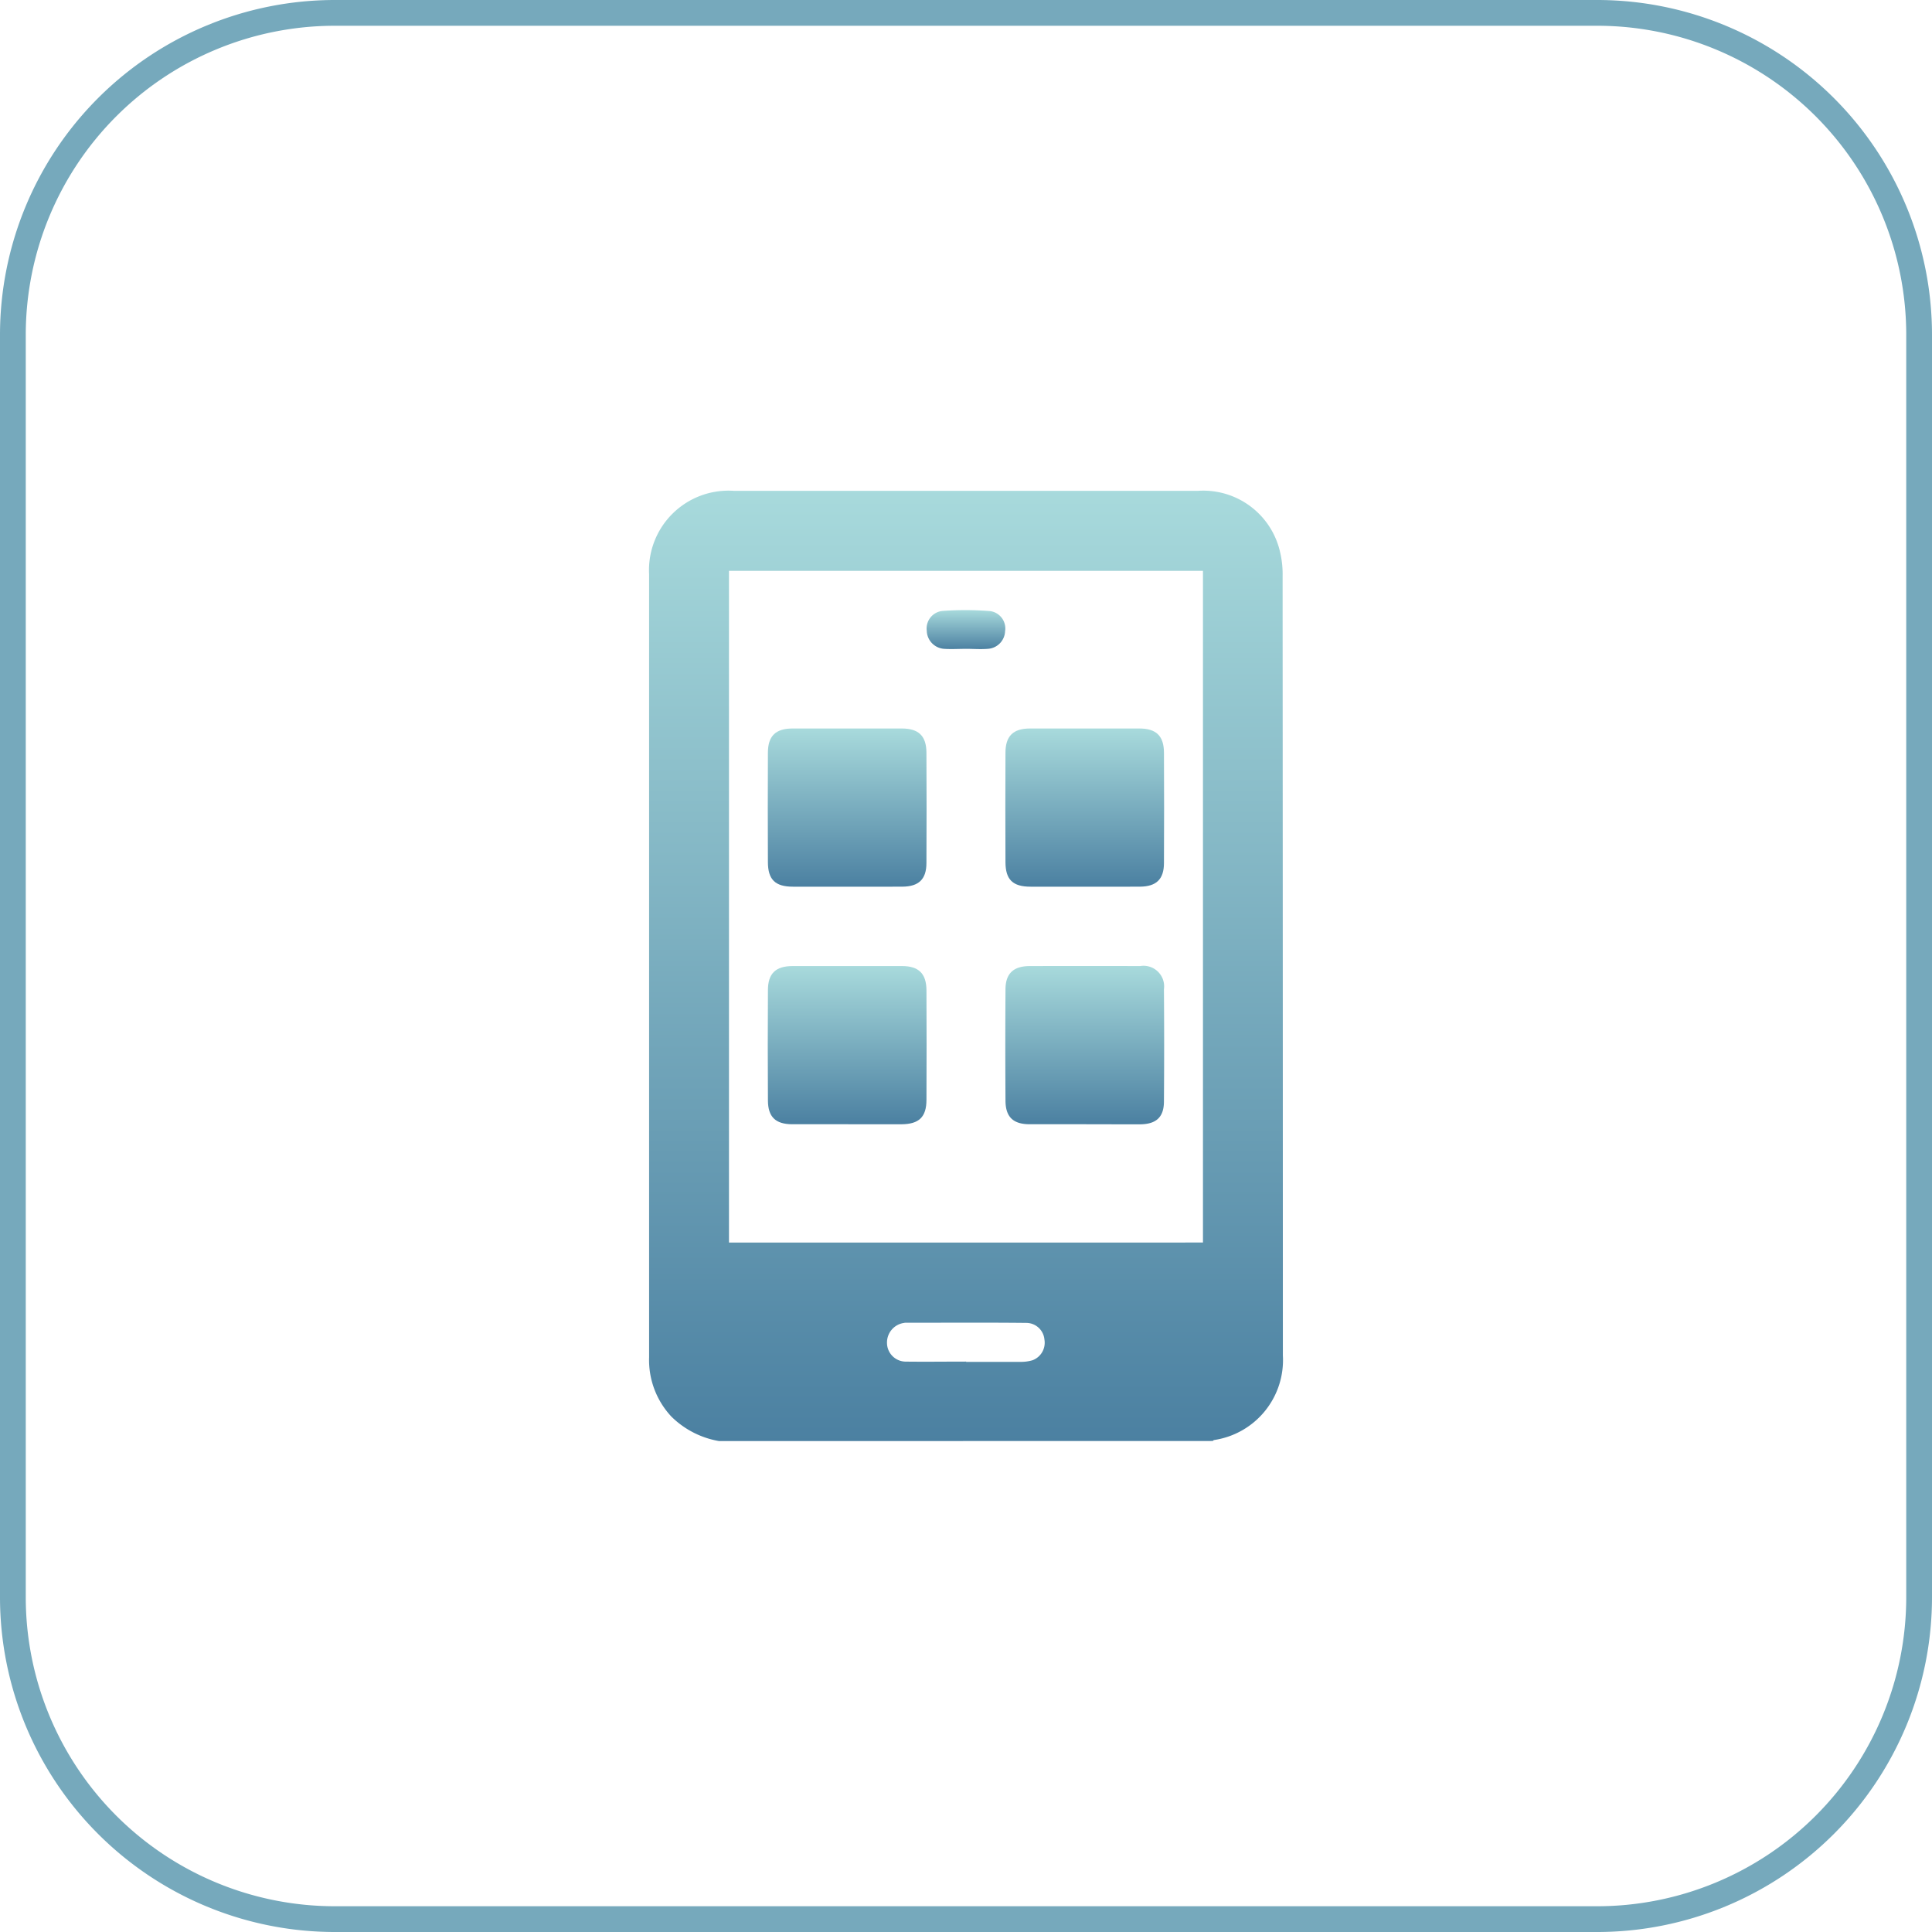
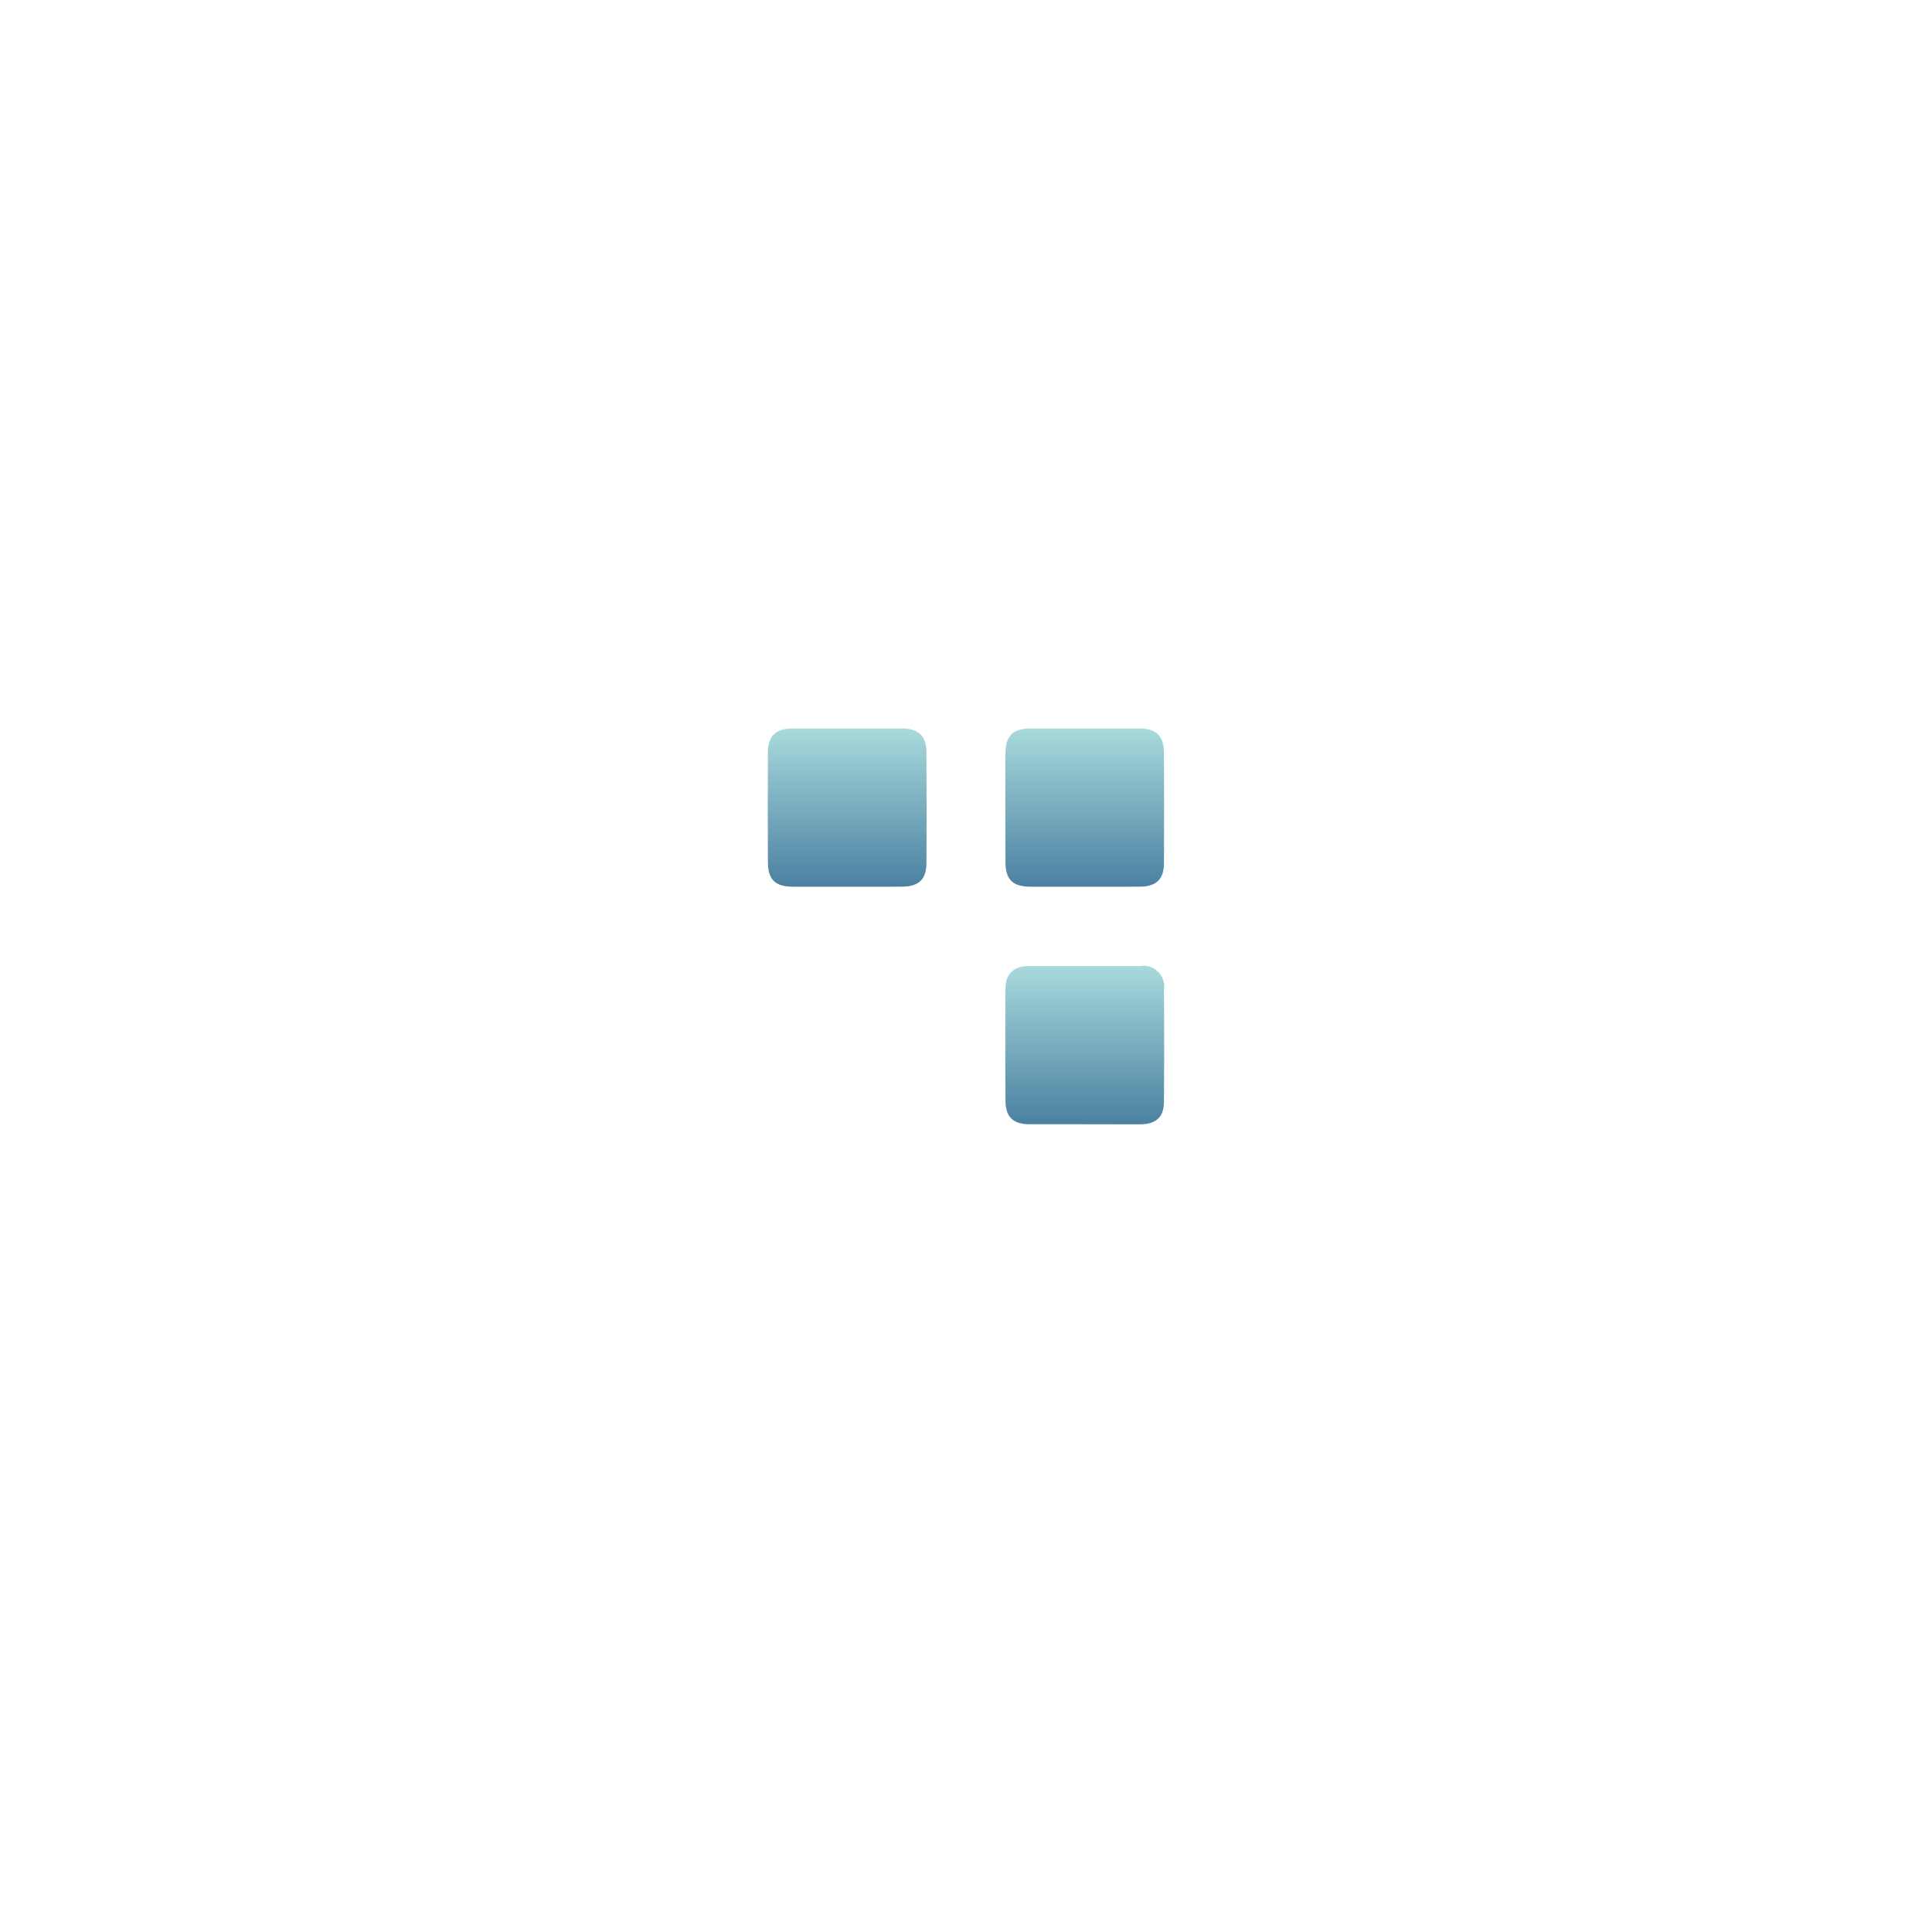
<svg xmlns="http://www.w3.org/2000/svg" width="75" height="75" viewBox="0 0 75 75">
  <defs>
    <linearGradient id="linear-gradient" x1="0.5" x2="0.5" y2="1" gradientUnits="objectBoundingBox">
      <stop offset="0" stop-color="#a8dadc" />
      <stop offset="1" stop-color="#4b80a1" />
    </linearGradient>
  </defs>
  <g id="Group_10819" data-name="Group 10819" transform="translate(-743 -3214)">
-     <path id="Rectangle_19305" data-name="Rectangle 19305" d="M13,1A12,12,0,0,0,1,13V62A12,12,0,0,0,13,74H62A12,12,0,0,0,74,62V13A12,12,0,0,0,62,1H13m0-1H62A13,13,0,0,1,75,13V62A13,13,0,0,1,62,75H13A13,13,0,0,1,0,62V13A13,13,0,0,1,13,0Z" transform="translate(743 3214)" fill="#76a9bc" />
    <g id="Group_9967" data-name="Group 9967" transform="translate(2107.134 3226.267)">
-       <path id="Path_12354" data-name="Path 12354" d="M-1336.218,43.676a3.468,3.468,0,0,1-1.853-.951,3.215,3.215,0,0,1-.865-2.3q0-15.2,0-30.4a3.085,3.085,0,0,1,3.274-3.239q9.023,0,18.045,0a3.057,3.057,0,0,1,3.169,2.35,3.749,3.749,0,0,1,.105.961q.008,15.127.01,30.255a3.137,3.137,0,0,1-2.665,3.282c-.021,0-.04.025-.06.038Zm18.783-7.708V9.894h-18.4V35.969Zm-9.194,4.621V40.6c.7,0,1.39,0,2.085,0a1.585,1.585,0,0,0,.494-.063.725.725,0,0,0,.461-.8.708.708,0,0,0-.7-.649c-1.57-.017-3.14-.006-4.71-.006a.2.2,0,0,0-.035.006.767.767,0,0,0-.667.769.731.731,0,0,0,.735.734C-1328.187,40.6-1327.408,40.59-1326.629,40.59Z" transform="translate(0 0)" fill="url(#linear-gradient)" />
      <path id="Path_12355" data-name="Path 12355" d="M-1284.789,115.128c-.7,0-1.392,0-2.087,0s-.972-.277-.975-.951q-.009-2.123,0-4.247c0-.652.3-.941.951-.943q2.123,0,4.247,0c.653,0,.953.288.956.937q.011,2.141,0,4.283c0,.635-.3.915-.932.92C-1283.35,115.133-1284.069,115.128-1284.789,115.128Z" transform="translate(-46.473 -92.974)" fill="url(#linear-gradient)" />
      <path id="Path_12356" data-name="Path 12356" d="M-1182.588,115.128c-.7,0-1.391,0-2.087,0s-.972-.277-.975-.951q-.009-2.123,0-4.247c0-.652.3-.942.95-.943q2.123,0,4.247,0c.654,0,.953.288.956.937q.011,2.141,0,4.283c0,.635-.3.915-.932.92C-1181.149,115.133-1181.868,115.128-1182.588,115.128Z" transform="translate(-139.452 -92.974)" fill="url(#linear-gradient)" />
-       <path id="Path_12357" data-name="Path 12357" d="M-1284.8,217.329c-.708,0-1.416,0-2.123,0-.637-.005-.929-.285-.932-.92q-.013-2.141,0-4.283c0-.65.3-.936.956-.938q2.123,0,4.247,0c.65,0,.948.291.951.943q.01,2.123,0,4.247c0,.674-.29.948-.974.952C-1283.384,217.331-1284.092,217.329-1284.8,217.329Z" transform="translate(-46.468 -185.953)" fill="url(#linear-gradient)" />
      <path id="Path_12358" data-name="Path 12358" d="M-1182.594,217.325c-.708,0-1.416,0-2.123,0-.643,0-.938-.279-.943-.91q-.014-2.159,0-4.319c0-.625.31-.91.944-.912q2.141-.005,4.283,0a.8.8,0,0,1,.924.9q.017,2.177,0,4.355c0,.61-.3.884-.926.889C-1181.154,217.33-1181.874,217.325-1182.594,217.325Z" transform="translate(-139.441 -185.949)" fill="url(#linear-gradient)" />
-       <path id="Path_12359" data-name="Path 12359" d="M-1217.954,59.51c-.275,0-.552.018-.826,0a.722.722,0,0,1-.685-.7.685.685,0,0,1,.6-.771,12.021,12.021,0,0,1,1.861.006.68.68,0,0,1,.579.784.713.713,0,0,1-.667.68c-.285.024-.574,0-.862,0Z" transform="translate(-108.692 -46.589)" fill="url(#linear-gradient)" />
    </g>
  </g>
</svg>